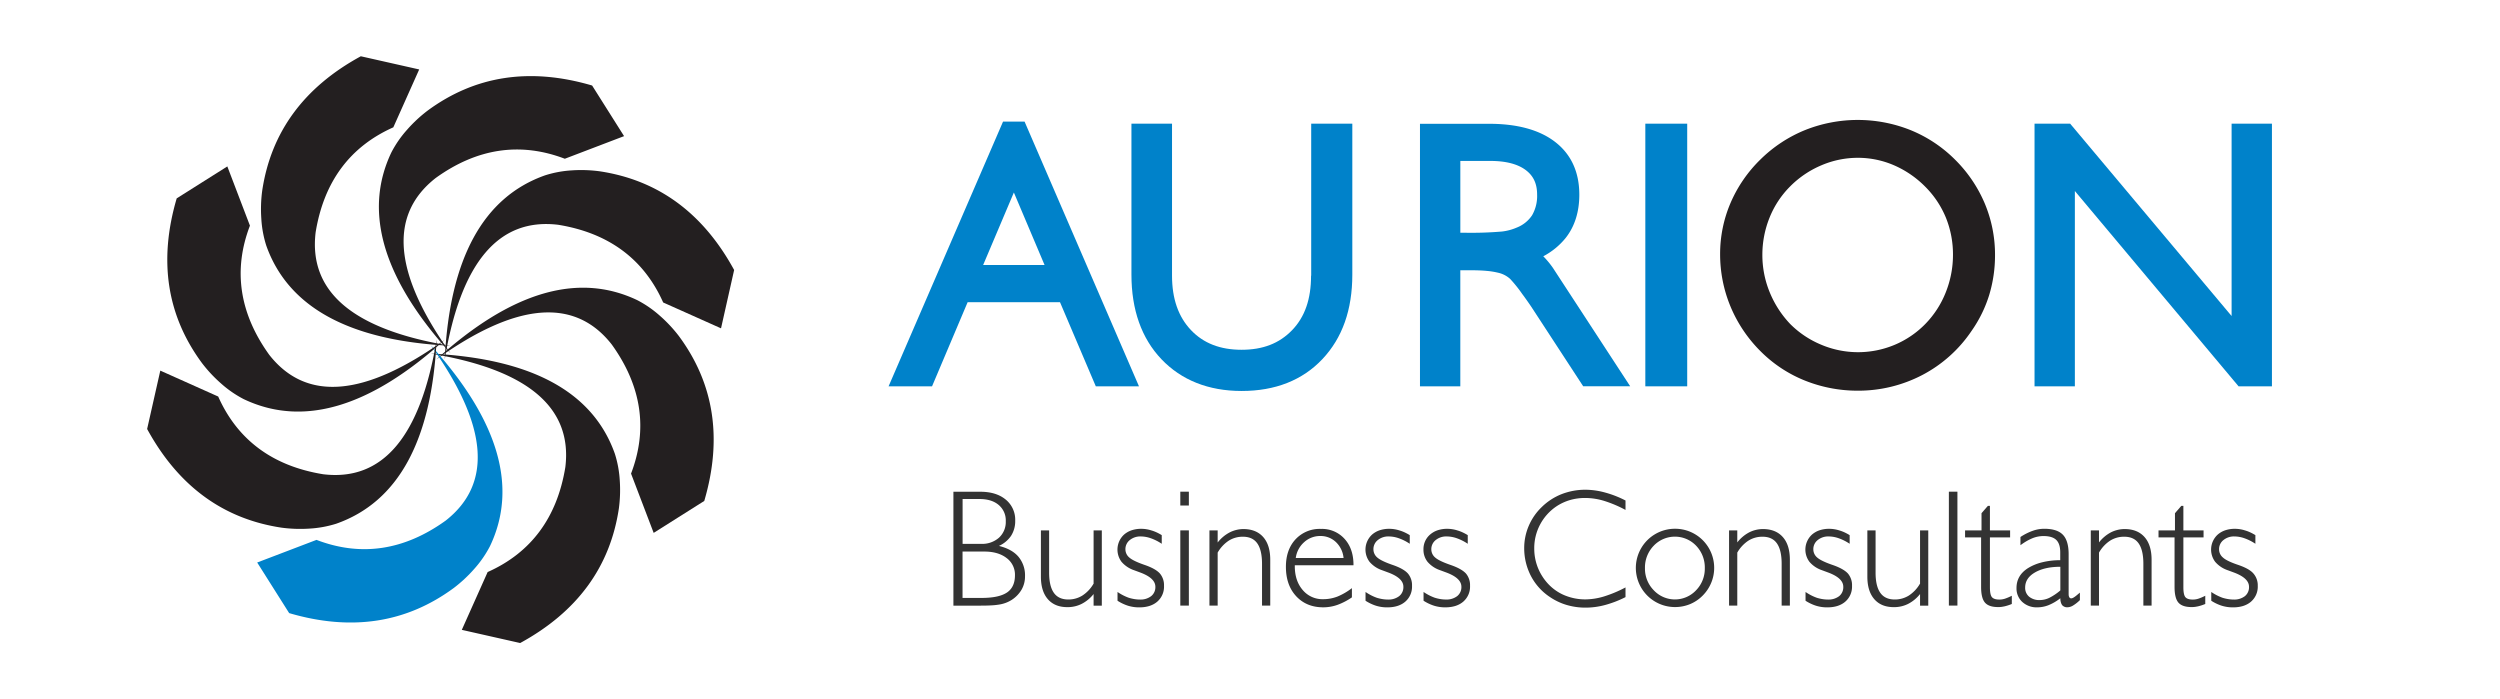
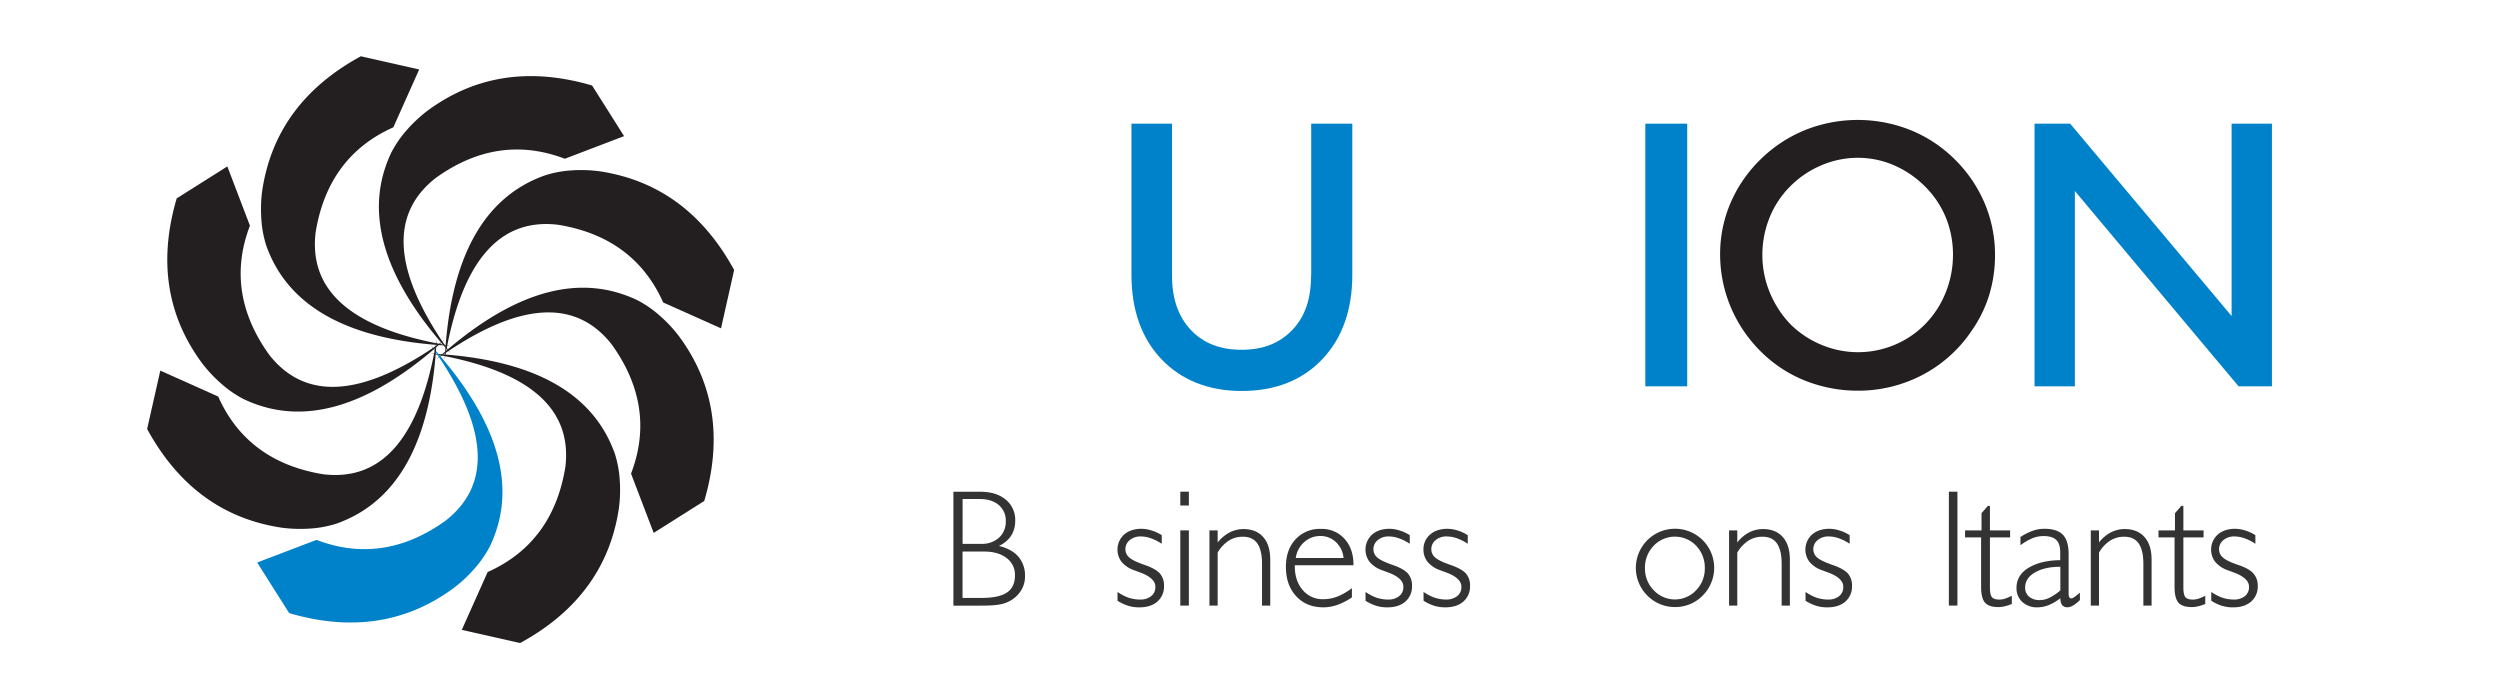
<svg xmlns="http://www.w3.org/2000/svg" id="Layer_1" data-name="Layer 1" viewBox="0 0 1133.86 340.16" width="286" height="80">
  <defs>
    <style>.cls-1{fill:#231f20;}.cls-2{fill:#0082ca;}.cls-3{fill:#333;}</style>
  </defs>
  <title>AURION-Logo-Horizontal</title>
  <path class="cls-1" d="M233.64,77.22l28.82-11L246.92,41.6Q201.51,28.24,166.77,53.9a67.81,67.81,0,0,0-9.88,9.23,53.24,53.24,0,0,0-7.61,11q-20.64,43.23,28.82,97.8-41.77-58.29-7.29-85.33C191.06,72,212.11,69,233.64,77.22h0Z" />
  <path class="cls-1" d="M281.46,147.12l28.16,12.59L316,131.33q-22.67-41.56-65.37-48a67.66,67.66,0,0,0-13.51-.46A53.08,53.08,0,0,0,224,85.3q-45.17,16-48.77,89.53,11.68-70.75,55.19-65.49c24.61,4,41.67,16.72,51.06,37.78h0Z" />
  <path class="cls-1" d="M265.86,230.39l11,28.82,24.61-15.54q13.36-45.42-12.31-80.15a68,68,0,0,0-9.23-9.88,53.33,53.33,0,0,0-11-7.61q-43.23-20.64-97.8,28.82,58.29-41.77,85.33-7.29c14.57,20.24,17.65,41.29,9.39,62.82h0Z" />
  <path class="cls-1" d="M196.12,278.21l-12.59,28.17,28.39,6.41q41.56-22.68,48-65.38a67.86,67.86,0,0,0,.46-13.51,53.07,53.07,0,0,0-2.4-13.17Q242,175.57,168.41,172q70.75,11.68,65.49,55.19c-4,24.61-16.72,41.67-37.78,51.06h0Z" />
  <path class="cls-2" d="M112.85,262.61L84,273.62l15.55,24.61Q145,311.6,179.73,285.93a67.82,67.82,0,0,0,9.88-9.23,53.27,53.27,0,0,0,7.61-11q20.64-43.23-28.82-97.8,41.77,58.29,7.29,85.33c-20.24,14.57-41.29,17.65-62.82,9.39h0Z" />
  <path class="cls-1" d="M65,192.87L36.87,180.28l-6.41,28.39q22.67,41.56,65.37,48a67.93,67.93,0,0,0,13.51.46,53.26,53.26,0,0,0,13.17-2.4c30.11-10.65,46.37-40.41,48.77-89.53q-11.68,70.76-55.18,65.49c-24.62-4-41.67-16.72-51.06-37.78h0Z" />
  <path class="cls-1" d="M80.47,109.77l-11-28.82L44.85,96.49Q31.49,141.9,57.16,176.63a67.82,67.82,0,0,0,9.23,9.88,53.29,53.29,0,0,0,11,7.61q43.23,20.64,97.8-28.82-58.29,41.77-85.33,7.29c-14.57-20.24-17.65-41.29-9.39-62.82h0Z" />
  <path class="cls-1" d="M150.21,61.95l12.59-28.17-28.39-6.41Q92.85,50,86.44,92.75A67.79,67.79,0,0,0,86,106.25a53.18,53.18,0,0,0,2.4,13.17q16,45.17,89.53,48.77Q107.17,156.52,112.43,113c4-24.62,16.72-41.68,37.78-51.06h0Z" />
-   <path class="cls-2" d="M446.8,59.16L391.12,187.93l21.14,0L429.58,147h44.93l17.41,40.91,21,0L457.28,59.16H446.8Zm-9.67,69.73,14.94-35.26L467,128.9H437.13Z" />
  <path class="cls-2" d="M596.63,134.09c0,11.4-3,20.08-9.24,26.53s-14.21,9.52-24.56,9.52-18.5-3.13-24.61-9.57S529,145.39,529,134.09V60.16H509.26v73.42c0,17.13,4.92,31,14.6,41.16s22.87,15.44,39,15.44c16.36,0,29.58-5.21,39.29-15.5s14.55-24,14.55-41.1V60.16h-20v73.93Z" />
-   <path class="cls-2" d="M709.59,124.66a34.8,34.8,0,0,0,10.9-8.93c4.4-5.59,6.63-12.68,6.63-21,0-11.1-4-19.8-12-25.87-7.55-5.73-18.26-8.64-31.82-8.64H649.61V187.92h19.62V131.46h4.56c3.33,0,6.11.1,8.35,0.32a35.64,35.64,0,0,1,5.42.87,12.87,12.87,0,0,1,5.89,3,64.79,64.79,0,0,1,5.88,7.32c1.49,2,3,4.14,4.44,6.27L729,187.89l22.86,0-37.63-57.65A43.61,43.61,0,0,0,709.59,124.66Zm-5.45-19.94a15.86,15.86,0,0,1-7.5,6,25.35,25.35,0,0,1-7.14,1.9,177.17,177.17,0,0,1-18.15.59h-2.11V78.28h14.56c7.65,0,13.52,1.54,17.45,4.59,3.65,2.84,5.34,6.59,5.34,11.82A18.73,18.73,0,0,1,704.14,104.72Z" />
  <rect class="cls-2" x="759.23" y="60.16" width="20.37" height="127.76" />
  <path class="cls-1" d="M924.27,98.82a66.38,66.38,0,0,0-14.52-21.3,65.36,65.36,0,0,0-21.67-14.3,69.22,69.22,0,0,0-51.15.05,66.67,66.67,0,0,0-21.67,14.27,65.83,65.83,0,0,0-14.58,21.18,62.94,62.94,0,0,0-5.07,24.87,66.21,66.21,0,0,0,5.06,25.53,67,67,0,0,0,14.46,21.59,64.12,64.12,0,0,0,21.77,14.43,68.83,68.83,0,0,0,25.57,4.9,67.21,67.21,0,0,0,31.44-7.6,65.45,65.45,0,0,0,24-21.47,62.62,62.62,0,0,0,8.59-17.48A66.48,66.48,0,0,0,929.33,124,64.3,64.3,0,0,0,924.27,98.82Zm-79.62,68.8a46.34,46.34,0,0,1-14.93-10A49.56,49.56,0,0,1,819.66,142a47.69,47.69,0,0,1-3.5-18,48.36,48.36,0,0,1,3.5-18.14A45.33,45.33,0,0,1,829.75,90.6,47.25,47.25,0,0,1,845,80.35a45.14,45.14,0,0,1,17.52-3.59,44.22,44.22,0,0,1,17.73,3.66A48.55,48.55,0,0,1,895.37,90.8a46.05,46.05,0,0,1,10.07,15.09A47.68,47.68,0,0,1,908.88,124a49,49,0,0,1-3.51,18.2,46.28,46.28,0,0,1-10,15.44,45.41,45.41,0,0,1-15,10.15A46,46,0,0,1,844.65,167.62Z" />
  <polygon class="cls-2" points="1044.41 60.16 1044.41 153.73 965.88 60.16 948.55 60.16 948.55 187.92 968.17 187.92 968.17 92.92 1047.8 187.92 1064.03 187.92 1064.03 60.16 1044.41 60.16" />
  <path class="cls-3" d="M444.8,265.55a14.08,14.08,0,0,0,5.92-4.93,13.28,13.28,0,0,0,2-7.39A12.63,12.63,0,0,0,448.09,243q-4.6-3.8-12.36-3.8H422.66v55.4h13.06q3.49,0,5.8-.15a33.42,33.42,0,0,0,3.94-.47,15.89,15.89,0,0,0,5.5-2.14,14.87,14.87,0,0,0,4.85-5,12.79,12.79,0,0,0,1.68-6.52,14.07,14.07,0,0,0-3.19-9.5Q451.14,267.1,444.8,265.55Zm-17.7-22.81h8.28q5.9,0,9.33,2.91a9.81,9.81,0,0,1,3.42,7.9,10.34,10.34,0,0,1-3.3,8,12.39,12.39,0,0,1-8.7,3h-9V242.74Zm21.6,45.48q-3.91,2.64-12.41,2.63H427.1V268.29h10.57q6.77,0,10.85,3.15a10.05,10.05,0,0,1,4.08,8.38Q452.6,285.59,448.7,288.23Z" />
-   <path class="cls-3" d="M490.78,284a17,17,0,0,1-5.41,5.71,12.73,12.73,0,0,1-6.83,1.9q-4.71,0-7-3.22c-1.54-2.16-2.32-5.43-2.32-9.84V258h-4v22.49q0,7.12,3.41,11t9.54,3.84a15.1,15.1,0,0,0,6.89-1.59,17.69,17.69,0,0,0,5.79-4.79v5.66h4V258h-4v26Z" />
  <path class="cls-3" d="M515.57,274.76q-5.43-1.88-7.33-3.55a5.21,5.21,0,0,1-1.91-4,5.61,5.61,0,0,1,2.12-4.5,8.07,8.07,0,0,1,5.33-1.77,15,15,0,0,1,4.95.9,23.5,23.5,0,0,1,5.27,2.67v-4.2a23.16,23.16,0,0,0-2.61-1.4,17.86,17.86,0,0,0-2.53-.93,16.11,16.11,0,0,0-4.79-.75,14.65,14.65,0,0,0-4.71.71,11,11,0,0,0-3.69,2.1,9.91,9.91,0,0,0-1.21,13.27,13.88,13.88,0,0,0,6.08,4.06l3,1.11q7.36,2.73,7.36,6.94a5.56,5.56,0,0,1-2.05,4.56,8.45,8.45,0,0,1-5.48,1.66,17.09,17.09,0,0,1-2.76-.24,20.41,20.41,0,0,1-2.68-.64,24,24,0,0,1-5.44-2.81v4.27a21.45,21.45,0,0,0,5.09,2.42,18,18,0,0,0,5.49.8q5.56,0,8.8-2.82a9.6,9.6,0,0,0,3.23-7.65,8.76,8.76,0,0,0-2-6Q521,276.61,515.57,274.76Z" />
  <rect class="cls-3" x="533.03" y="257.99" width="4.16" height="36.59" />
  <rect class="cls-3" x="533.03" y="239.17" width="4.16" height="6.73" />
  <path class="cls-3" d="M563.88,257.35A14.91,14.91,0,0,0,557,259a18.12,18.12,0,0,0-5.8,4.89V258h-4v36.59h4V268.8a17,17,0,0,1,5.39-5.8,12.62,12.62,0,0,1,6.89-1.92c3.15,0,5.48,1.08,7,3.25s2.3,5.46,2.3,9.9v20.35h4V272.29q0-7.13-3.38-11T563.88,257.35Z" />
  <path class="cls-3" d="M601.43,257.28a16,16,0,0,0-12.34,5.05q-4.69,5.06-4.69,13.38,0,8.92,5,14.31t13.17,5.4a20.84,20.84,0,0,0,7-1.23,31,31,0,0,0,6.93-3.62v-4.49a30.34,30.34,0,0,1-7,4.09,19.13,19.13,0,0,1-7,1.29,12.48,12.48,0,0,1-9.94-4.47q-3.84-4.46-3.84-11.61v-0.43h28.55v-0.16q0-7.91-4.38-12.71A14.74,14.74,0,0,0,601.43,257.28Zm-12.24,14.17a12.38,12.38,0,0,1,4.08-7.72,11.47,11.47,0,0,1,7.84-3,10.73,10.73,0,0,1,7.59,2.93,12.26,12.26,0,0,1,3.74,7.76H589.19Z" />
  <path class="cls-3" d="M636.2,274.76q-5.43-1.88-7.33-3.55a5.21,5.21,0,0,1-1.9-4,5.61,5.61,0,0,1,2.12-4.5,8.07,8.07,0,0,1,5.33-1.77,15,15,0,0,1,4.95.9,23.53,23.53,0,0,1,5.27,2.67v-4.2a23.26,23.26,0,0,0-2.61-1.4,17.93,17.93,0,0,0-2.53-.93,16.1,16.1,0,0,0-4.79-.75,14.66,14.66,0,0,0-4.71.71,11,11,0,0,0-3.69,2.1,9.91,9.91,0,0,0-1.21,13.27,13.87,13.87,0,0,0,6.08,4.06l3,1.11q7.37,2.73,7.36,6.94a5.56,5.56,0,0,1-2.05,4.56,8.45,8.45,0,0,1-5.48,1.66,17.12,17.12,0,0,1-2.76-.24,20.37,20.37,0,0,1-2.68-.64,24,24,0,0,1-5.44-2.81v4.27a21.45,21.45,0,0,0,5.09,2.42,18,18,0,0,0,5.49.8q5.56,0,8.8-2.82a9.6,9.6,0,0,0,3.23-7.65,8.76,8.76,0,0,0-2-6Q641.63,276.61,636.2,274.76Z" />
  <path class="cls-3" d="M664.36,274.76q-5.43-1.88-7.33-3.55a5.2,5.2,0,0,1-1.9-4,5.62,5.62,0,0,1,2.12-4.5,8.07,8.07,0,0,1,5.33-1.77,15.09,15.09,0,0,1,5,.9,23.61,23.61,0,0,1,5.27,2.67v-4.2a23.55,23.55,0,0,0-2.62-1.4,17.86,17.86,0,0,0-2.53-.93,16.11,16.11,0,0,0-4.79-.75,14.61,14.61,0,0,0-4.71.71,10.92,10.92,0,0,0-3.68,2.1,9.28,9.28,0,0,0-3.21,7.26,9.4,9.4,0,0,0,2,6,13.88,13.88,0,0,0,6.08,4.06l3,1.11q7.37,2.73,7.37,6.94a5.57,5.57,0,0,1-2.05,4.56,8.47,8.47,0,0,1-5.48,1.66,17,17,0,0,1-2.76-.24,20.19,20.19,0,0,1-2.68-.64,24,24,0,0,1-5.44-2.81v4.27a21.57,21.57,0,0,0,5.09,2.42,18,18,0,0,0,5.48.8q5.57,0,8.8-2.82a9.6,9.6,0,0,0,3.24-7.65,8.76,8.76,0,0,0-2-6Q669.78,276.61,664.36,274.76Z" />
-   <path class="cls-3" d="M730.25,238.22a31.78,31.78,0,0,0-11.68,2.12,28.94,28.94,0,0,0-9.74,6.32,27.76,27.76,0,0,0-6.32,9.16,27.4,27.4,0,0,0-2.2,10.84,29.28,29.28,0,0,0,3.37,13.7,27.59,27.59,0,0,0,9.46,10.26,29.13,29.13,0,0,0,8,3.7,32.25,32.25,0,0,0,9.09,1.25,36.42,36.42,0,0,0,9.6-1.33,51.46,51.46,0,0,0,9.76-3.79v-4.71a60.49,60.49,0,0,1-10.5,4.4,31.77,31.77,0,0,1-9,1.42,26.19,26.19,0,0,1-9.88-1.88,22.93,22.93,0,0,1-8-5.4,25.33,25.33,0,0,1-5.19-8,24.92,24.92,0,0,1-1.82-9.38A24.49,24.49,0,0,1,716,246.3a24.28,24.28,0,0,1,6.63-3.07,26.35,26.35,0,0,1,7.43-1,31.8,31.8,0,0,1,9.15,1.42,58.27,58.27,0,0,1,10.38,4.4v-4.59a50.26,50.26,0,0,0-9.94-3.88A36.74,36.74,0,0,0,730.25,238.22Z" />
  <path class="cls-3" d="M773.66,257.2a19,19,0,1,0,0,38.09,19,19,0,0,0,7.25-1.4,18.59,18.59,0,0,0,6.16-4.12,19.15,19.15,0,0,0,4.18-6.22,18.74,18.74,0,0,0,1.47-7.31A19,19,0,0,0,773.66,257.2Zm10.24,29.94a14.1,14.1,0,0,1-20.55,0,15,15,0,0,1-4.3-10.79,15.18,15.18,0,0,1,4.24-10.87,14.25,14.25,0,0,1,20.67,0,15.25,15.25,0,0,1,4.2,10.89A15,15,0,0,1,783.9,287.14Z" />
  <path class="cls-3" d="M816.63,257.35a14.91,14.91,0,0,0-6.87,1.6,18.12,18.12,0,0,0-5.8,4.89V258h-4v36.59h4V268.8a17,17,0,0,1,5.39-5.8,12.61,12.61,0,0,1,6.89-1.92c3.14,0,5.48,1.08,7,3.25s2.3,5.46,2.3,9.9v20.35h4V272.29q0-7.13-3.39-11T816.63,257.35Z" />
  <path class="cls-3" d="M850.17,274.76q-5.42-1.88-7.32-3.55a5.2,5.2,0,0,1-1.9-4,5.61,5.61,0,0,1,2.12-4.5,8.07,8.07,0,0,1,5.33-1.77,15.06,15.06,0,0,1,4.95.9,23.5,23.5,0,0,1,5.27,2.67v-4.2a23.26,23.26,0,0,0-2.61-1.4,17.93,17.93,0,0,0-2.53-.93,16.11,16.11,0,0,0-4.79-.75,14.64,14.64,0,0,0-4.71.71,11,11,0,0,0-3.69,2.1,9.91,9.91,0,0,0-1.21,13.27,13.82,13.82,0,0,0,6.08,4.06l3,1.11q7.36,2.73,7.36,6.94a5.57,5.57,0,0,1-2,4.56,8.47,8.47,0,0,1-5.48,1.66,17,17,0,0,1-2.76-.24,20,20,0,0,1-2.68-.64,24.07,24.07,0,0,1-5.44-2.81v4.27a21.45,21.45,0,0,0,5.09,2.42,18,18,0,0,0,5.49.8q5.56,0,8.8-2.82a9.6,9.6,0,0,0,3.23-7.65,8.74,8.74,0,0,0-2-6Q855.6,276.61,850.17,274.76Z" />
-   <path class="cls-3" d="M892.78,284a17,17,0,0,1-5.4,5.71,12.72,12.72,0,0,1-6.83,1.9q-4.71,0-7-3.22c-1.54-2.16-2.32-5.43-2.32-9.84V258h-4v22.49q0,7.12,3.41,11t9.55,3.84a15.12,15.12,0,0,0,6.89-1.59,17.7,17.7,0,0,0,5.78-4.79v5.66h4V258h-4v26Z" />
  <rect class="cls-3" x="906.88" y="239.17" width="4.16" height="55.4" />
  <path class="cls-3" d="M931.48,291.65q-2.62,0-3.63-1.16t-1-4.9V261.4h9.82V258h-9.82V246.07h-1l-3.09,3.56V258h-8v3.41h7.8v24.11q0,5.43,1.88,7.6t6.4,2.18a11.66,11.66,0,0,0,1.82-.12c0.47-.08,1-0.17,1.47-0.28a22.29,22.29,0,0,0,3.37-1.11v-4a24.2,24.2,0,0,1-3.35,1.43A8.91,8.91,0,0,1,931.48,291.65Z" />
  <path class="cls-3" d="M969.73,289c-1.55,1.37-2.65,2.06-3.28,2.06a1,1,0,0,1-.93-0.46,2.64,2.64,0,0,1-.32-0.79,7.06,7.06,0,0,1-.06-1.09V269.6q0-6.58-2.81-9.49t-9.11-2.9a16.77,16.77,0,0,0-5.58,1,27.39,27.39,0,0,0-5.94,3v4a31.37,31.37,0,0,1,3-2,25.47,25.47,0,0,1,2.81-1.39,14.55,14.55,0,0,1,5.35-1.07q4.31,0,6.25,1.88t1.94,6v3.87a35.66,35.66,0,0,0-9.15,1.11,23.76,23.76,0,0,0-6.65,2.82q-5.47,3.54-5.47,9.58a8.87,8.87,0,0,0,2.82,6.8,10.29,10.29,0,0,0,7.28,2.62,15,15,0,0,0,5.48-1.06A23.4,23.4,0,0,0,961.1,291a6.87,6.87,0,0,0,.26,2,4.46,4.46,0,0,0,.66,1.4,3.25,3.25,0,0,0,2.6,1,5.53,5.53,0,0,0,2.66-.85,17.55,17.55,0,0,0,3.34-2.64l0-3.64Zm-8.63-1.8a26.25,26.25,0,0,1-5.35,3.6,10.93,10.93,0,0,1-4.63,1.09,7.71,7.71,0,0,1-5.21-1.65,5.56,5.56,0,0,1-1.92-4.44q0-4.5,4.59-7.24,4.83-2.87,12.52-2.86v11.5Z" />
  <path class="cls-3" d="M992.58,257.35a14.91,14.91,0,0,0-6.87,1.6,18.12,18.12,0,0,0-5.8,4.89V258h-4v36.59h4V268.8a17,17,0,0,1,5.39-5.8,12.61,12.61,0,0,1,6.89-1.92c3.14,0,5.48,1.08,7,3.25s2.3,5.46,2.3,9.9v20.35h4V272.29q0-7.13-3.39-11T992.58,257.35Z" />
  <path class="cls-3" d="M1025.57,291.65q-2.62,0-3.62-1.16t-1-4.9V261.4h9.82V258h-9.82V246.07h-1l-3.09,3.56V258h-8v3.41h7.8v24.11q0,5.43,1.88,7.6t6.4,2.18a11.65,11.65,0,0,0,1.82-.12c0.47-.08,1-0.17,1.47-0.28a22.28,22.28,0,0,0,3.37-1.11v-4a24.2,24.2,0,0,1-3.35,1.43A8.91,8.91,0,0,1,1025.57,291.65Z" />
  <path class="cls-3" d="M1055,278.94q-2-2.33-7.47-4.18t-7.32-3.55a5.2,5.2,0,0,1-1.9-4,5.61,5.61,0,0,1,2.12-4.5,8.07,8.07,0,0,1,5.33-1.77,15.06,15.06,0,0,1,4.95.9,23.5,23.5,0,0,1,5.27,2.67v-4.2a23.15,23.15,0,0,0-2.61-1.4,17.81,17.81,0,0,0-2.53-.93,16.1,16.1,0,0,0-4.79-.75,14.63,14.63,0,0,0-4.71.71,11,11,0,0,0-3.69,2.1,9.9,9.9,0,0,0-1.21,13.27,13.83,13.83,0,0,0,6.08,4.06l3,1.11q7.36,2.73,7.36,6.94a5.57,5.57,0,0,1-2,4.56,8.47,8.47,0,0,1-5.48,1.66,17,17,0,0,1-2.76-.24,20.09,20.09,0,0,1-2.68-.64,24.07,24.07,0,0,1-5.44-2.81v4.27a21.47,21.47,0,0,0,5.09,2.42,18,18,0,0,0,5.49.8q5.56,0,8.8-2.82a9.6,9.6,0,0,0,3.23-7.65A8.74,8.74,0,0,0,1055,278.94Z" />
</svg>